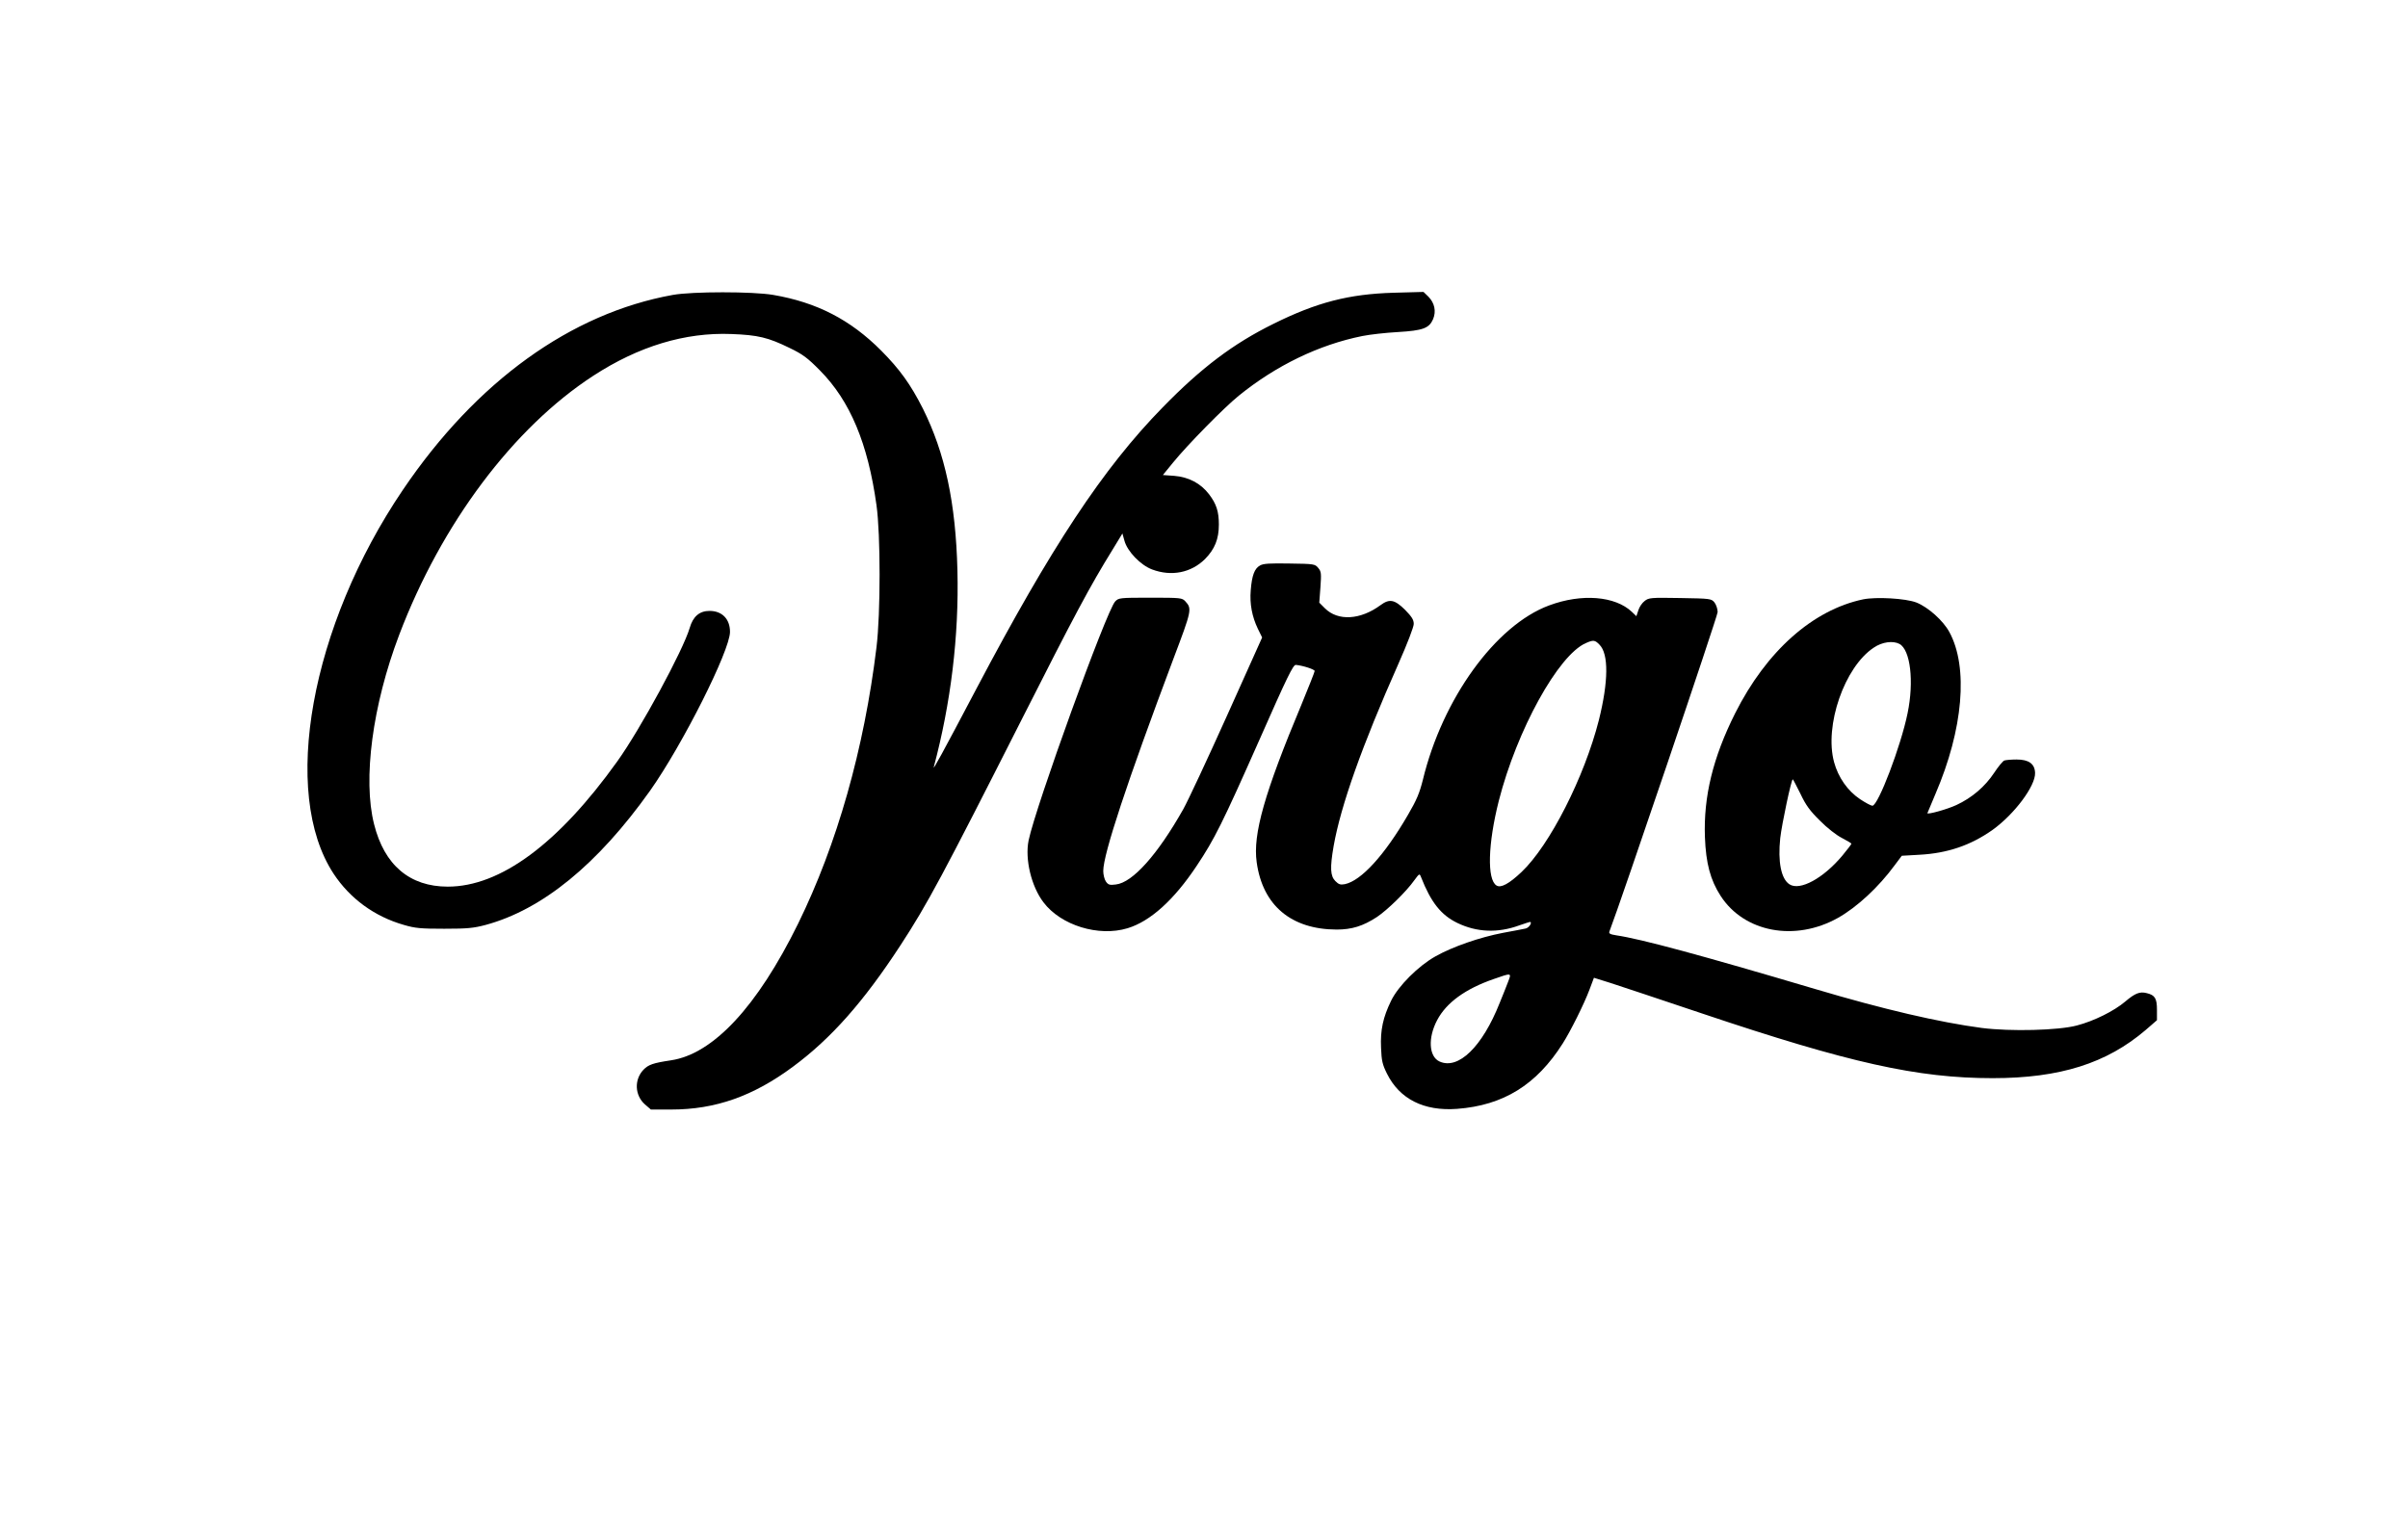
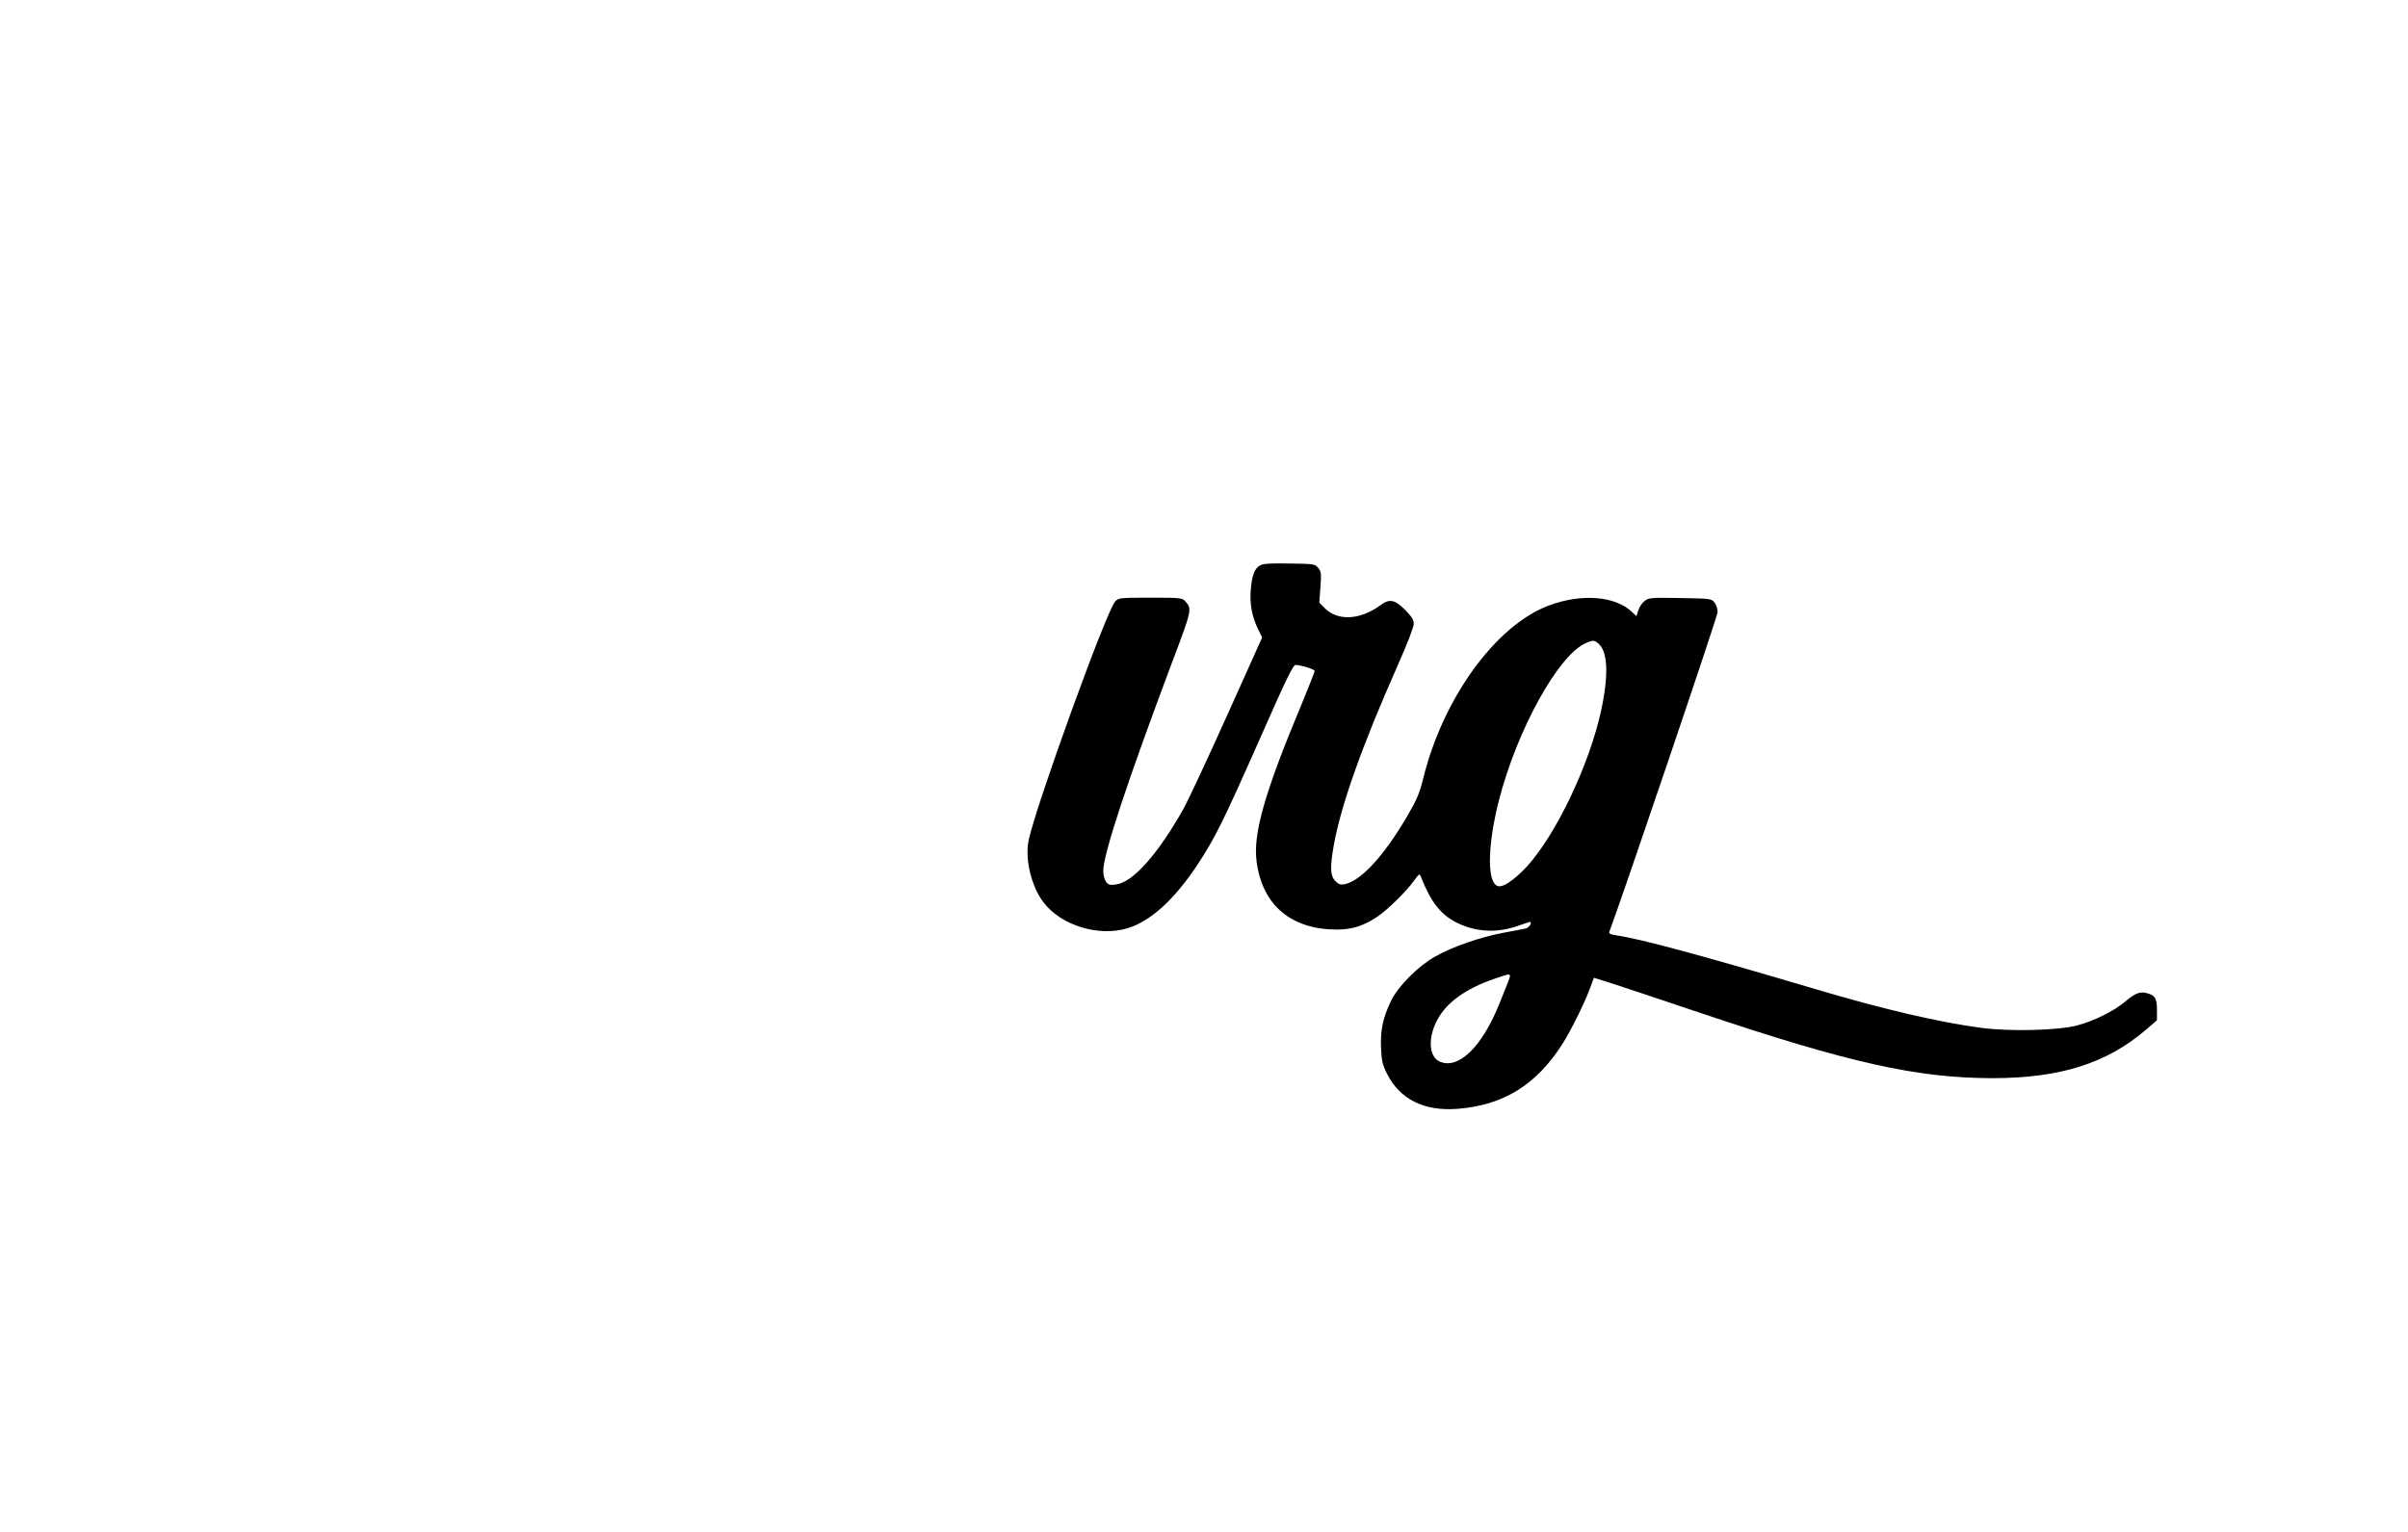
<svg xmlns="http://www.w3.org/2000/svg" version="1.0" width="1458pt" height="928pt" viewBox="0 0 1458 928" preserveAspectRatio="xMidYMid meet">
  <g transform="translate(0,928) scale(0.1,-0.1)" fill="#000000" stroke="none">
-     <path d="M4075 7494 c-618 -111 -1191 -524 -1635 -1180 -559 -825 -742 -1836 -420 -2326 99 -150 247 -259 426 -310 68 -20 102 -23 244 -23 141 0 178 4 250 23 344 93 679 367 996 813 196 277 484 849 484 962 0 78 -48 127 -124 127 -61 0 -100 -34 -120 -103 -40 -136 -299 -614 -439 -809 -357 -499 -708 -758 -1026 -758 -230 0 -384 130 -446 378 -69 272 -10 720 152 1147 256 674 691 1254 1175 1569 275 179 556 264 836 253 162 -6 223 -21 352 -84 81 -39 109 -60 185 -137 182 -184 290 -441 342 -816 25 -177 25 -656 0 -860 -75 -617 -239 -1194 -475 -1675 -247 -502 -514 -789 -770 -827 -107 -16 -136 -26 -166 -57 -57 -60 -53 -155 9 -210 l36 -31 123 0 c268 0 497 81 738 260 231 171 428 394 651 736 162 248 255 422 732 1364 324 640 413 807 552 1032 l59 97 12 -43 c17 -65 98 -149 168 -175 117 -44 236 -20 320 63 59 60 84 121 84 209 0 79 -15 125 -59 183 -51 67 -124 105 -211 112 l-69 5 62 76 c88 108 308 332 397 404 227 184 486 309 749 362 45 9 142 20 215 24 152 9 189 23 213 78 20 48 9 98 -28 136 l-30 29 -182 -5 c-270 -8 -464 -58 -726 -188 -245 -121 -438 -267 -671 -506 -361 -369 -675 -845 -1130 -1708 -206 -391 -263 -495 -256 -470 103 385 153 795 143 1190 -10 409 -75 711 -209 980 -75 148 -140 238 -252 351 -187 188 -391 293 -655 338 -123 21 -489 21 -606 0z" />
    <path d="M7629 5855 c-33 -18 -49 -60 -56 -150 -7 -83 8 -160 43 -233 l26 -53 -212 -472 c-117 -260 -236 -515 -265 -567 -155 -275 -307 -446 -409 -457 -37 -5 -46 -2 -60 18 -9 13 -16 42 -16 64 0 102 144 538 424 1283 112 296 114 305 73 350 -20 21 -26 22 -212 22 -187 0 -192 -1 -213 -23 -53 -57 -480 -1237 -524 -1447 -23 -113 16 -278 90 -375 106 -140 334 -210 509 -157 138 42 281 171 418 377 109 163 157 260 380 763 168 381 205 457 221 455 43 -4 114 -27 114 -37 0 -6 -36 -96 -79 -201 -225 -538 -296 -788 -272 -957 36 -262 209 -407 484 -408 92 0 160 21 244 76 64 43 177 153 226 222 31 42 32 43 41 20 60 -153 121 -230 220 -278 118 -57 245 -62 374 -15 37 13 68 23 69 21 9 -9 -12 -37 -31 -40 -11 -3 -73 -14 -136 -26 -141 -27 -305 -84 -408 -142 -104 -58 -226 -180 -269 -269 -49 -100 -66 -178 -61 -285 3 -78 8 -101 36 -157 76 -153 223 -228 424 -213 280 21 481 145 640 396 47 74 129 238 162 326 l27 72 102 -32 c56 -18 305 -101 552 -184 892 -300 1306 -392 1760 -392 408 0 691 90 927 292 l68 59 0 63 c0 69 -12 89 -62 101 -42 11 -71 -1 -130 -51 -67 -57 -189 -118 -293 -145 -113 -30 -400 -37 -575 -15 -257 34 -597 113 -1010 236 -695 206 -1054 303 -1203 325 -39 6 -47 11 -42 24 67 174 655 1909 655 1934 0 19 -9 45 -19 58 -19 23 -23 24 -208 27 -178 3 -190 2 -215 -18 -15 -11 -32 -36 -38 -56 l-12 -36 -27 26 c-101 96 -304 113 -502 39 -323 -120 -645 -564 -764 -1057 -20 -79 -37 -121 -91 -213 -141 -243 -282 -397 -381 -418 -27 -5 -37 -2 -58 19 -30 31 -33 79 -10 212 43 244 172 608 391 1101 55 124 94 226 94 244 0 25 -11 43 -53 86 -63 62 -94 68 -148 28 -122 -90 -258 -98 -337 -19 l-34 34 7 93 c6 84 5 95 -13 117 -20 24 -24 25 -174 27 -120 2 -159 0 -179 -12z m2055 -479 c57 -56 55 -224 -3 -457 -88 -346 -298 -759 -468 -920 -76 -72 -126 -99 -152 -82 -58 36 -52 252 14 513 109 427 360 883 527 955 45 20 55 19 82 -9z m-553 -2043 c-10 -27 -33 -84 -51 -128 -105 -265 -250 -406 -364 -354 -65 30 -71 144 -14 251 56 106 171 189 341 248 111 39 110 39 88 -17z" />
-     <path d="M11281 5650 c-305 -64 -586 -314 -775 -690 -135 -269 -192 -506 -183 -750 6 -159 33 -260 95 -356 143 -221 451 -279 711 -133 115 65 246 186 344 320 l42 56 105 6 c172 9 312 57 445 151 132 95 260 266 257 345 -2 55 -38 81 -112 81 -32 0 -65 -3 -74 -6 -9 -3 -37 -37 -62 -75 -55 -83 -134 -151 -229 -195 -56 -26 -175 -59 -175 -49 0 1 22 54 49 117 168 391 200 767 84 980 -38 70 -129 151 -200 179 -65 25 -243 35 -322 19z m220 -270 c66 -36 89 -226 49 -420 -40 -197 -178 -560 -213 -560 -8 0 -42 18 -75 40 -75 50 -132 132 -157 224 -60 221 63 577 241 694 50 34 115 43 155 22z m-600 -907 c33 -70 58 -104 118 -163 43 -44 101 -89 133 -105 32 -17 58 -32 58 -35 0 -3 -24 -35 -54 -71 -116 -139 -258 -216 -321 -175 -51 33 -71 137 -56 280 10 87 67 356 76 356 2 0 22 -39 46 -87z" />
  </g>
</svg>